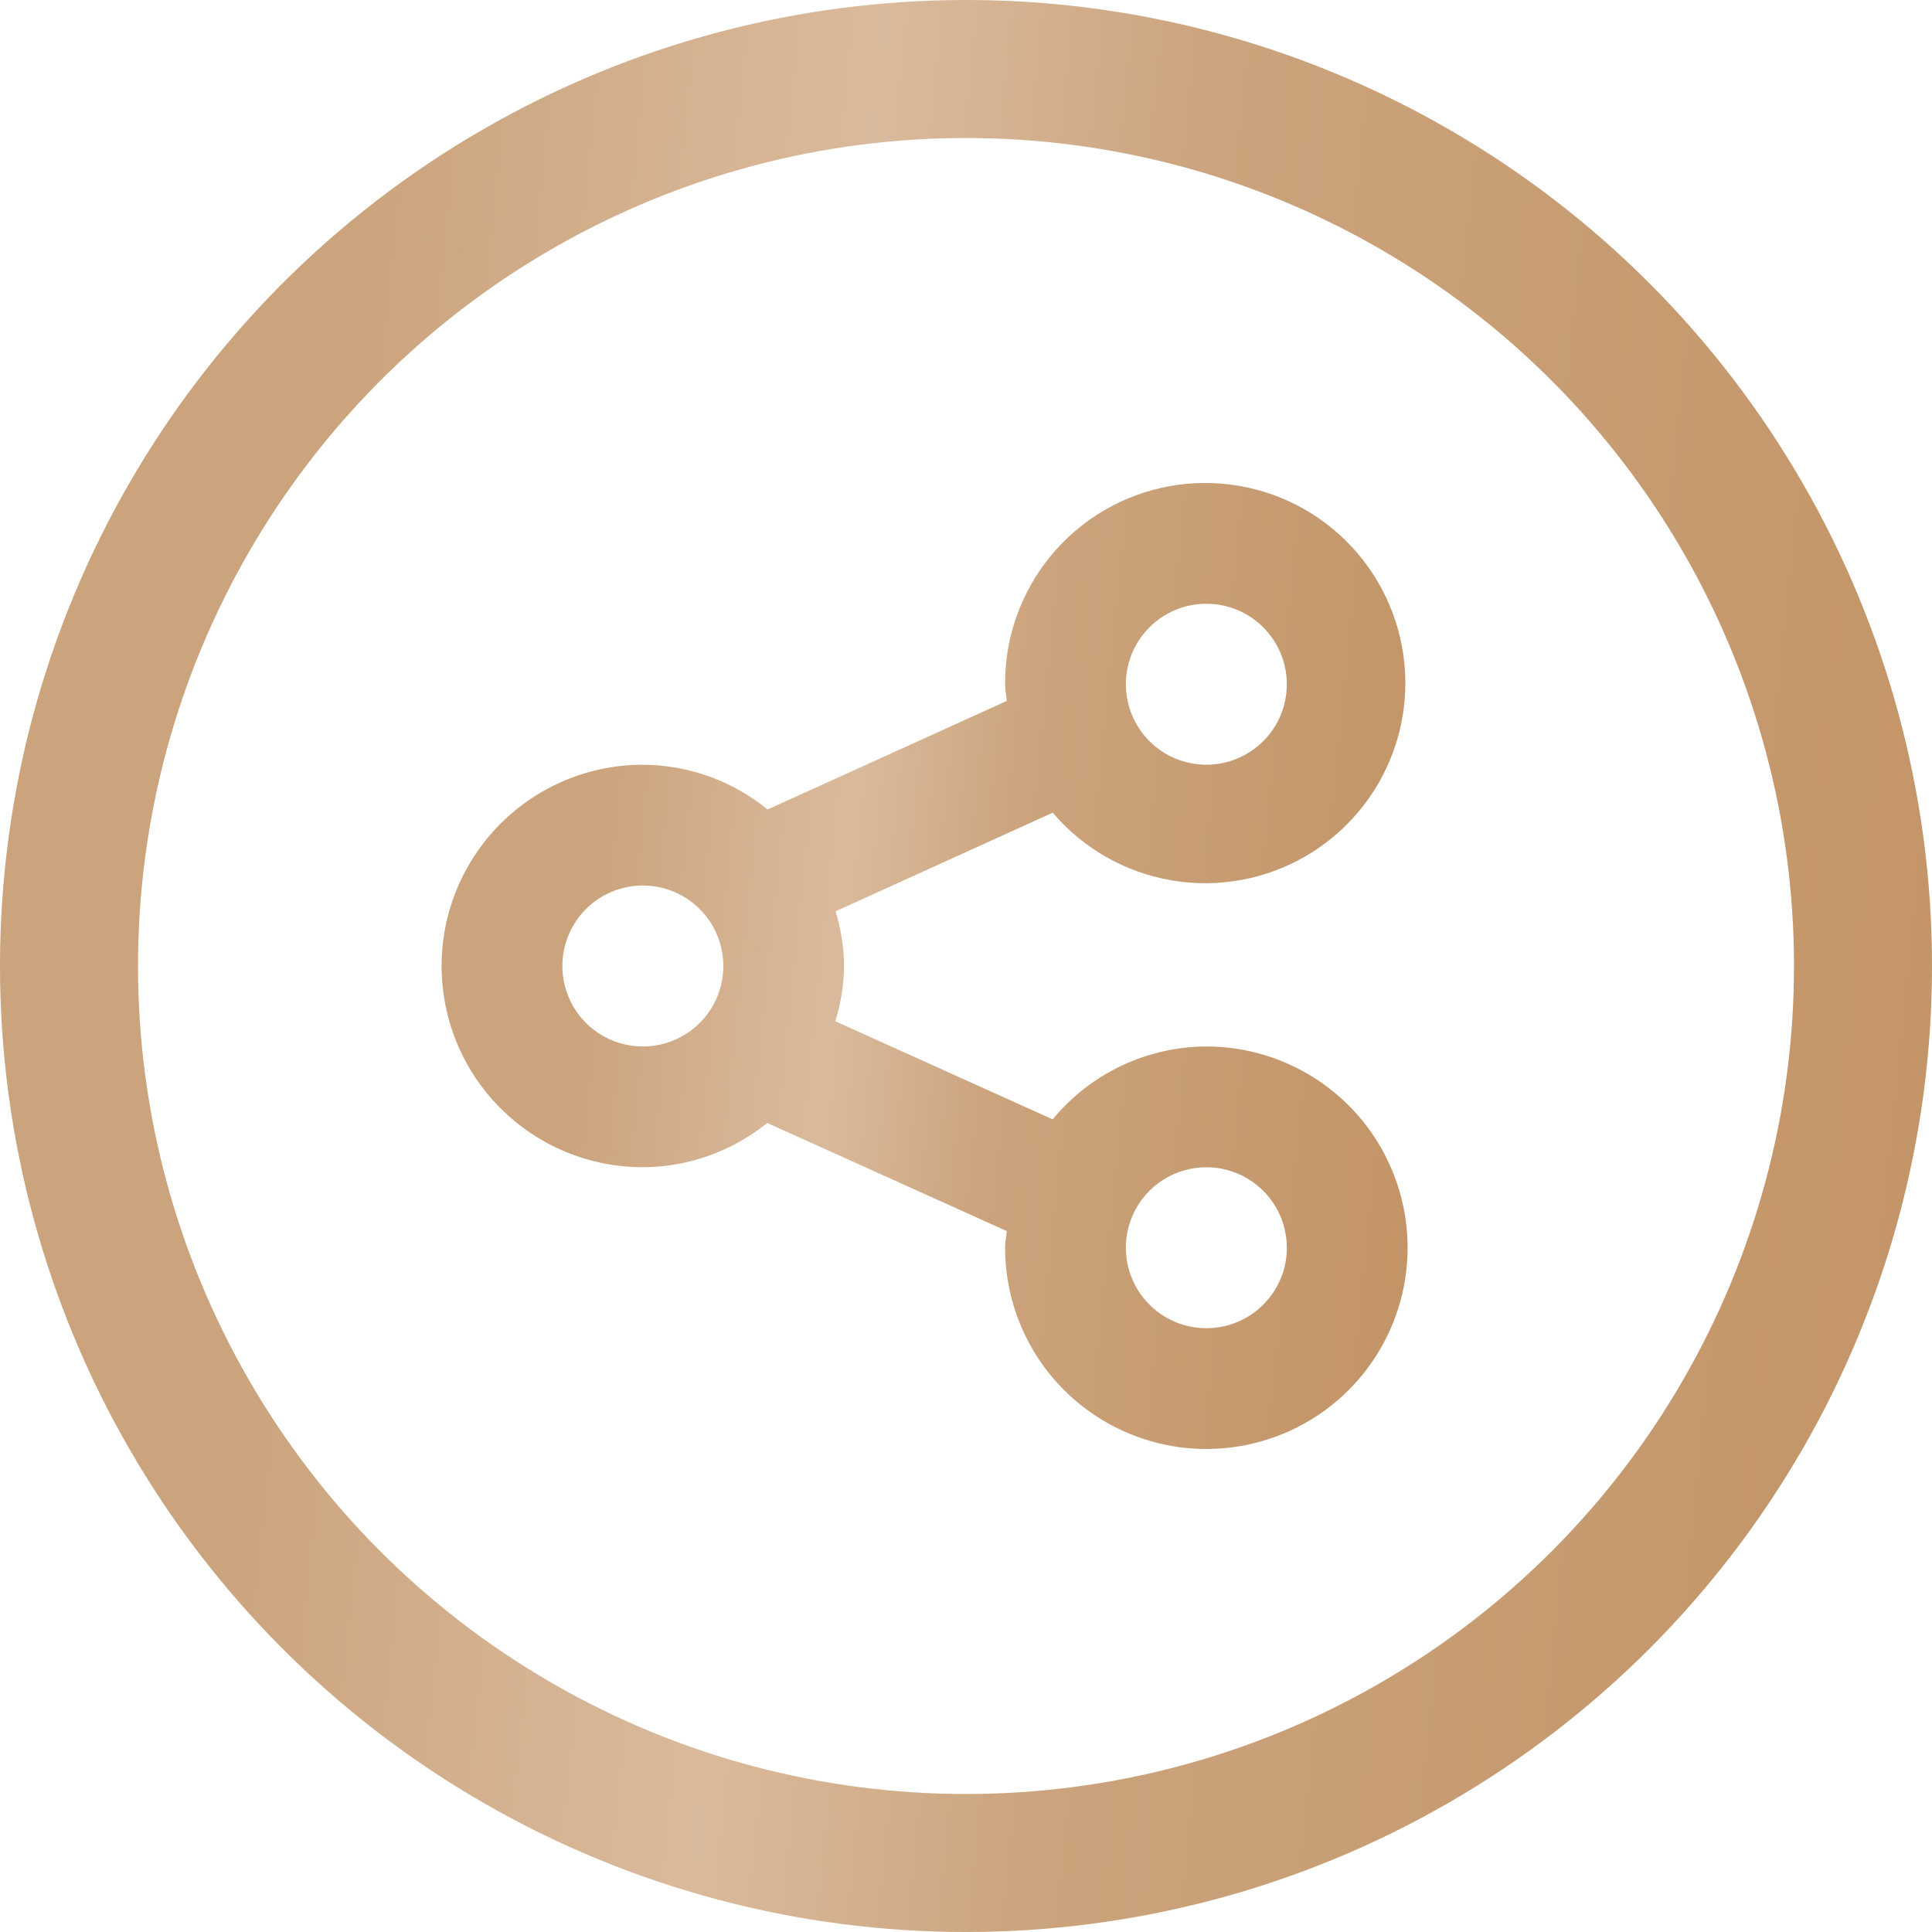
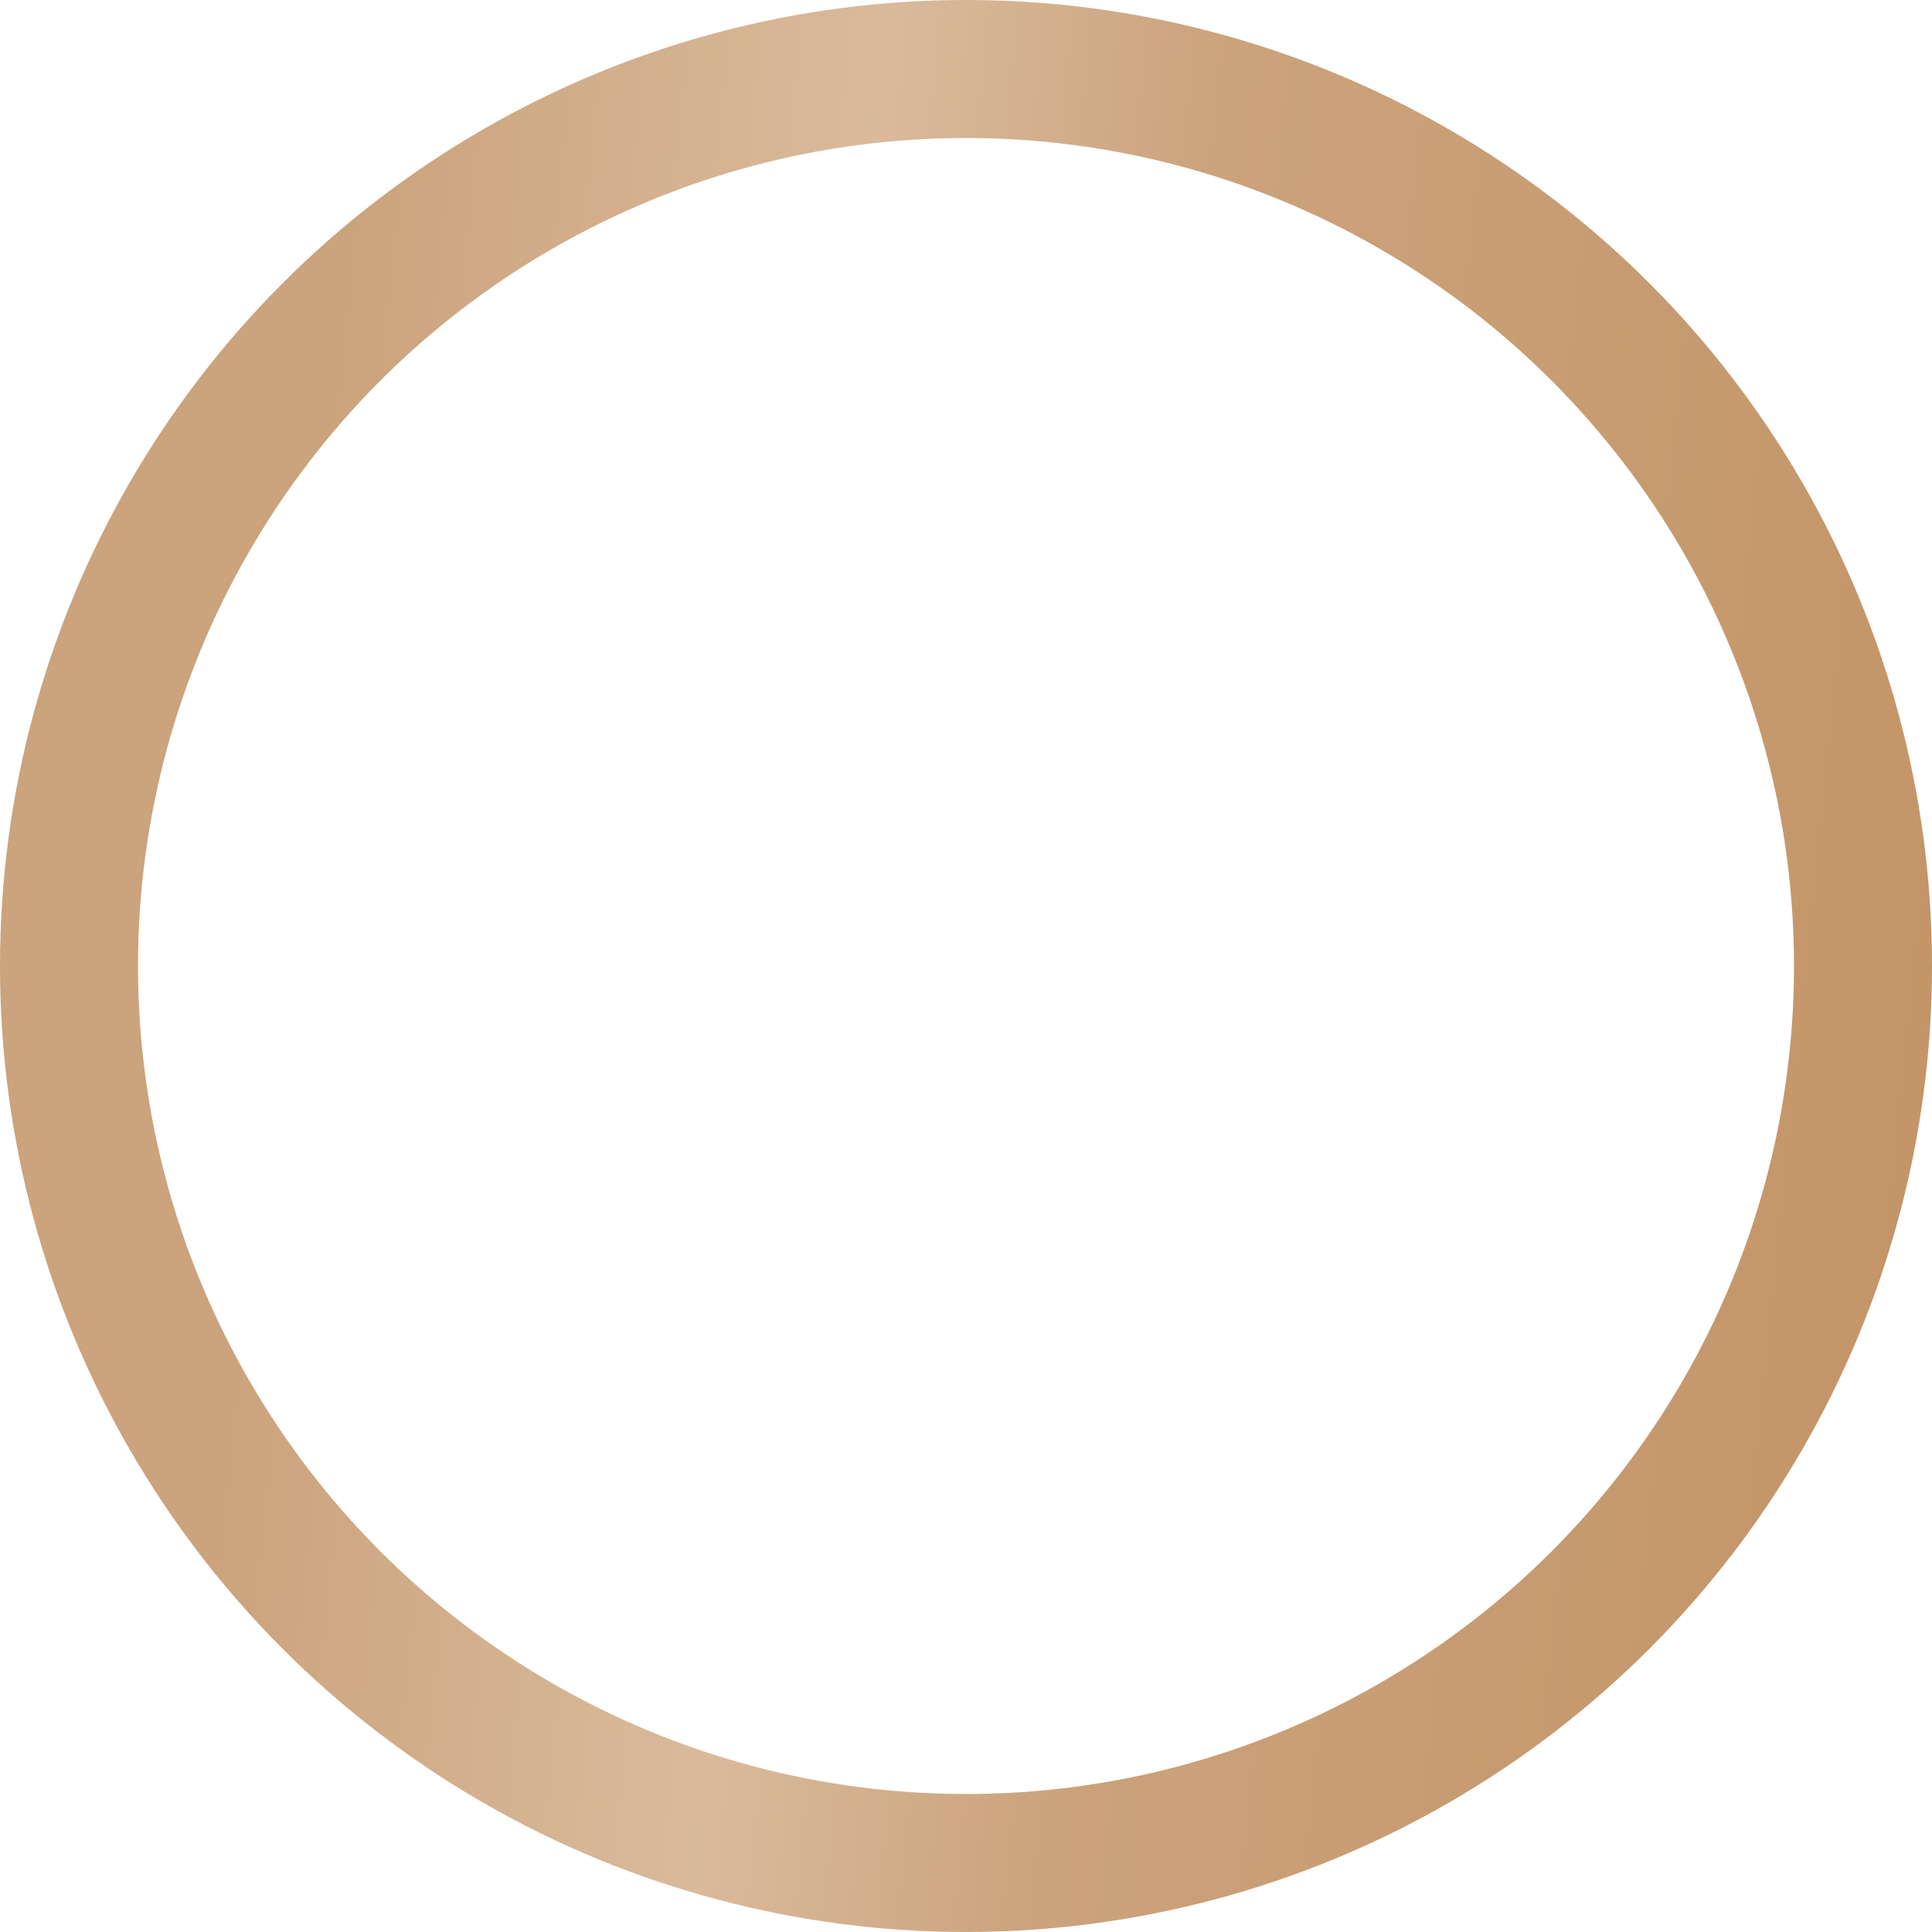
<svg xmlns="http://www.w3.org/2000/svg" width="70" height="70" viewBox="0 0 70 70" fill="none">
  <circle cx="35" cy="35" r="32.5" stroke="url(#paint0_linear_327_4)" stroke-width="5" />
  <g clip-path="url(#clip0_327_4)">
-     <path d="M43.708 37.916C42.643 37.92 41.592 38.159 40.63 38.615C39.667 39.072 38.817 39.735 38.14 40.557L30.265 37.002C30.466 36.353 30.573 35.679 30.583 34.999C30.574 34.328 30.47 33.661 30.276 33.018L38.142 29.445C39.246 30.744 40.772 31.612 42.452 31.898C44.133 32.184 45.86 31.868 47.331 31.007C48.802 30.146 49.922 28.794 50.496 27.189C51.069 25.583 51.059 23.827 50.466 22.229C49.873 20.631 48.737 19.293 47.256 18.449C45.775 17.605 44.044 17.311 42.367 17.616C40.69 17.922 39.174 18.809 38.086 20.121C36.998 21.433 36.407 23.087 36.417 24.791C36.417 24.998 36.46 25.194 36.478 25.396L27.812 29.329C26.535 28.288 24.94 27.716 23.292 27.708C21.358 27.708 19.503 28.476 18.136 29.843C16.768 31.211 16 33.066 16 34.999C16 36.933 16.768 38.788 18.136 40.155C19.503 41.523 21.358 42.291 23.292 42.291C24.933 42.284 26.522 41.719 27.798 40.687L36.478 44.605C36.46 44.808 36.417 45.002 36.417 45.208C36.417 46.65 36.844 48.06 37.645 49.259C38.447 50.458 39.586 51.392 40.918 51.944C42.25 52.496 43.716 52.641 45.131 52.359C46.545 52.078 47.845 51.383 48.864 50.364C49.884 49.344 50.578 48.045 50.86 46.63C51.141 45.216 50.997 43.75 50.445 42.417C49.893 41.085 48.959 39.946 47.759 39.145C46.56 38.344 45.151 37.916 43.708 37.916ZM43.708 21.875C44.285 21.875 44.849 22.046 45.329 22.366C45.808 22.686 46.182 23.142 46.403 23.675C46.624 24.208 46.681 24.794 46.569 25.36C46.456 25.926 46.179 26.446 45.771 26.854C45.363 27.261 44.843 27.539 44.277 27.652C43.712 27.764 43.125 27.706 42.592 27.486C42.059 27.265 41.604 26.891 41.283 26.412C40.963 25.932 40.792 25.368 40.792 24.791C40.792 24.018 41.099 23.276 41.646 22.729C42.193 22.182 42.935 21.875 43.708 21.875ZM23.292 37.916C22.715 37.916 22.151 37.745 21.671 37.425C21.192 37.104 20.818 36.649 20.597 36.116C20.376 35.583 20.319 34.996 20.431 34.43C20.544 33.865 20.821 33.345 21.229 32.937C21.637 32.529 22.157 32.251 22.723 32.139C23.288 32.026 23.875 32.084 24.408 32.305C24.941 32.526 25.396 32.899 25.717 33.379C26.037 33.859 26.208 34.423 26.208 34.999C26.208 35.773 25.901 36.515 25.354 37.062C24.807 37.609 24.065 37.916 23.292 37.916ZM43.708 48.124C43.132 48.124 42.568 47.953 42.088 47.633C41.608 47.312 41.234 46.857 41.014 46.324C40.793 45.791 40.735 45.205 40.848 44.639C40.96 44.073 41.238 43.553 41.646 43.145C42.054 42.737 42.574 42.46 43.139 42.347C43.705 42.235 44.291 42.292 44.825 42.513C45.357 42.734 45.813 43.108 46.133 43.587C46.454 44.067 46.625 44.631 46.625 45.208C46.625 45.981 46.318 46.723 45.771 47.27C45.224 47.817 44.482 48.124 43.708 48.124Z" fill="url(#paint1_linear_327_4)" />
+     <path d="M43.708 37.916C42.643 37.92 41.592 38.159 40.63 38.615C39.667 39.072 38.817 39.735 38.14 40.557L30.265 37.002C30.466 36.353 30.573 35.679 30.583 34.999C30.574 34.328 30.47 33.661 30.276 33.018L38.142 29.445C39.246 30.744 40.772 31.612 42.452 31.898C44.133 32.184 45.86 31.868 47.331 31.007C48.802 30.146 49.922 28.794 50.496 27.189C51.069 25.583 51.059 23.827 50.466 22.229C49.873 20.631 48.737 19.293 47.256 18.449C45.775 17.605 44.044 17.311 42.367 17.616C40.69 17.922 39.174 18.809 38.086 20.121C36.998 21.433 36.407 23.087 36.417 24.791C36.417 24.998 36.46 25.194 36.478 25.396L27.812 29.329C26.535 28.288 24.94 27.716 23.292 27.708C21.358 27.708 19.503 28.476 18.136 29.843C16.768 31.211 16 33.066 16 34.999C16 36.933 16.768 38.788 18.136 40.155C19.503 41.523 21.358 42.291 23.292 42.291C24.933 42.284 26.522 41.719 27.798 40.687C36.46 44.808 36.417 45.002 36.417 45.208C36.417 46.65 36.844 48.06 37.645 49.259C38.447 50.458 39.586 51.392 40.918 51.944C42.25 52.496 43.716 52.641 45.131 52.359C46.545 52.078 47.845 51.383 48.864 50.364C49.884 49.344 50.578 48.045 50.86 46.63C51.141 45.216 50.997 43.75 50.445 42.417C49.893 41.085 48.959 39.946 47.759 39.145C46.56 38.344 45.151 37.916 43.708 37.916ZM43.708 21.875C44.285 21.875 44.849 22.046 45.329 22.366C45.808 22.686 46.182 23.142 46.403 23.675C46.624 24.208 46.681 24.794 46.569 25.36C46.456 25.926 46.179 26.446 45.771 26.854C45.363 27.261 44.843 27.539 44.277 27.652C43.712 27.764 43.125 27.706 42.592 27.486C42.059 27.265 41.604 26.891 41.283 26.412C40.963 25.932 40.792 25.368 40.792 24.791C40.792 24.018 41.099 23.276 41.646 22.729C42.193 22.182 42.935 21.875 43.708 21.875ZM23.292 37.916C22.715 37.916 22.151 37.745 21.671 37.425C21.192 37.104 20.818 36.649 20.597 36.116C20.376 35.583 20.319 34.996 20.431 34.43C20.544 33.865 20.821 33.345 21.229 32.937C21.637 32.529 22.157 32.251 22.723 32.139C23.288 32.026 23.875 32.084 24.408 32.305C24.941 32.526 25.396 32.899 25.717 33.379C26.037 33.859 26.208 34.423 26.208 34.999C26.208 35.773 25.901 36.515 25.354 37.062C24.807 37.609 24.065 37.916 23.292 37.916ZM43.708 48.124C43.132 48.124 42.568 47.953 42.088 47.633C41.608 47.312 41.234 46.857 41.014 46.324C40.793 45.791 40.735 45.205 40.848 44.639C40.96 44.073 41.238 43.553 41.646 43.145C42.054 42.737 42.574 42.46 43.139 42.347C43.705 42.235 44.291 42.292 44.825 42.513C45.357 42.734 45.813 43.108 46.133 43.587C46.454 44.067 46.625 44.631 46.625 45.208C46.625 45.981 46.318 46.723 45.771 47.27C45.224 47.817 44.482 48.124 43.708 48.124Z" fill="url(#paint1_linear_327_4)" />
  </g>
  <defs>
    <linearGradient id="paint0_linear_327_4" x1="-1.21431e-08" y1="-39.73" x2="85.323" y2="-30.997" gradientUnits="userSpaceOnUse">
      <stop stop-color="#CBA37C" />
      <stop offset="0.201" stop-color="#CBA37C" />
      <stop offset="0.42" stop-color="#DABA9C" />
      <stop offset="0.566" stop-color="#CBA37C" />
      <stop offset="1" stop-color="#C19162" />
    </linearGradient>
    <linearGradient id="paint1_linear_327_4" x1="16" y1="-2.366" x2="58.662" y2="2" gradientUnits="userSpaceOnUse">
      <stop stop-color="#CBA37C" />
      <stop offset="0.201" stop-color="#CBA37C" />
      <stop offset="0.42" stop-color="#DABA9C" />
      <stop offset="0.566" stop-color="#CBA37C" />
      <stop offset="1" stop-color="#C19162" />
    </linearGradient>
    <clipPath id="clip0_327_4">
-       <rect width="35" height="35" fill="white" transform="translate(16 17.5)" />
-     </clipPath>
+       </clipPath>
  </defs>
</svg>